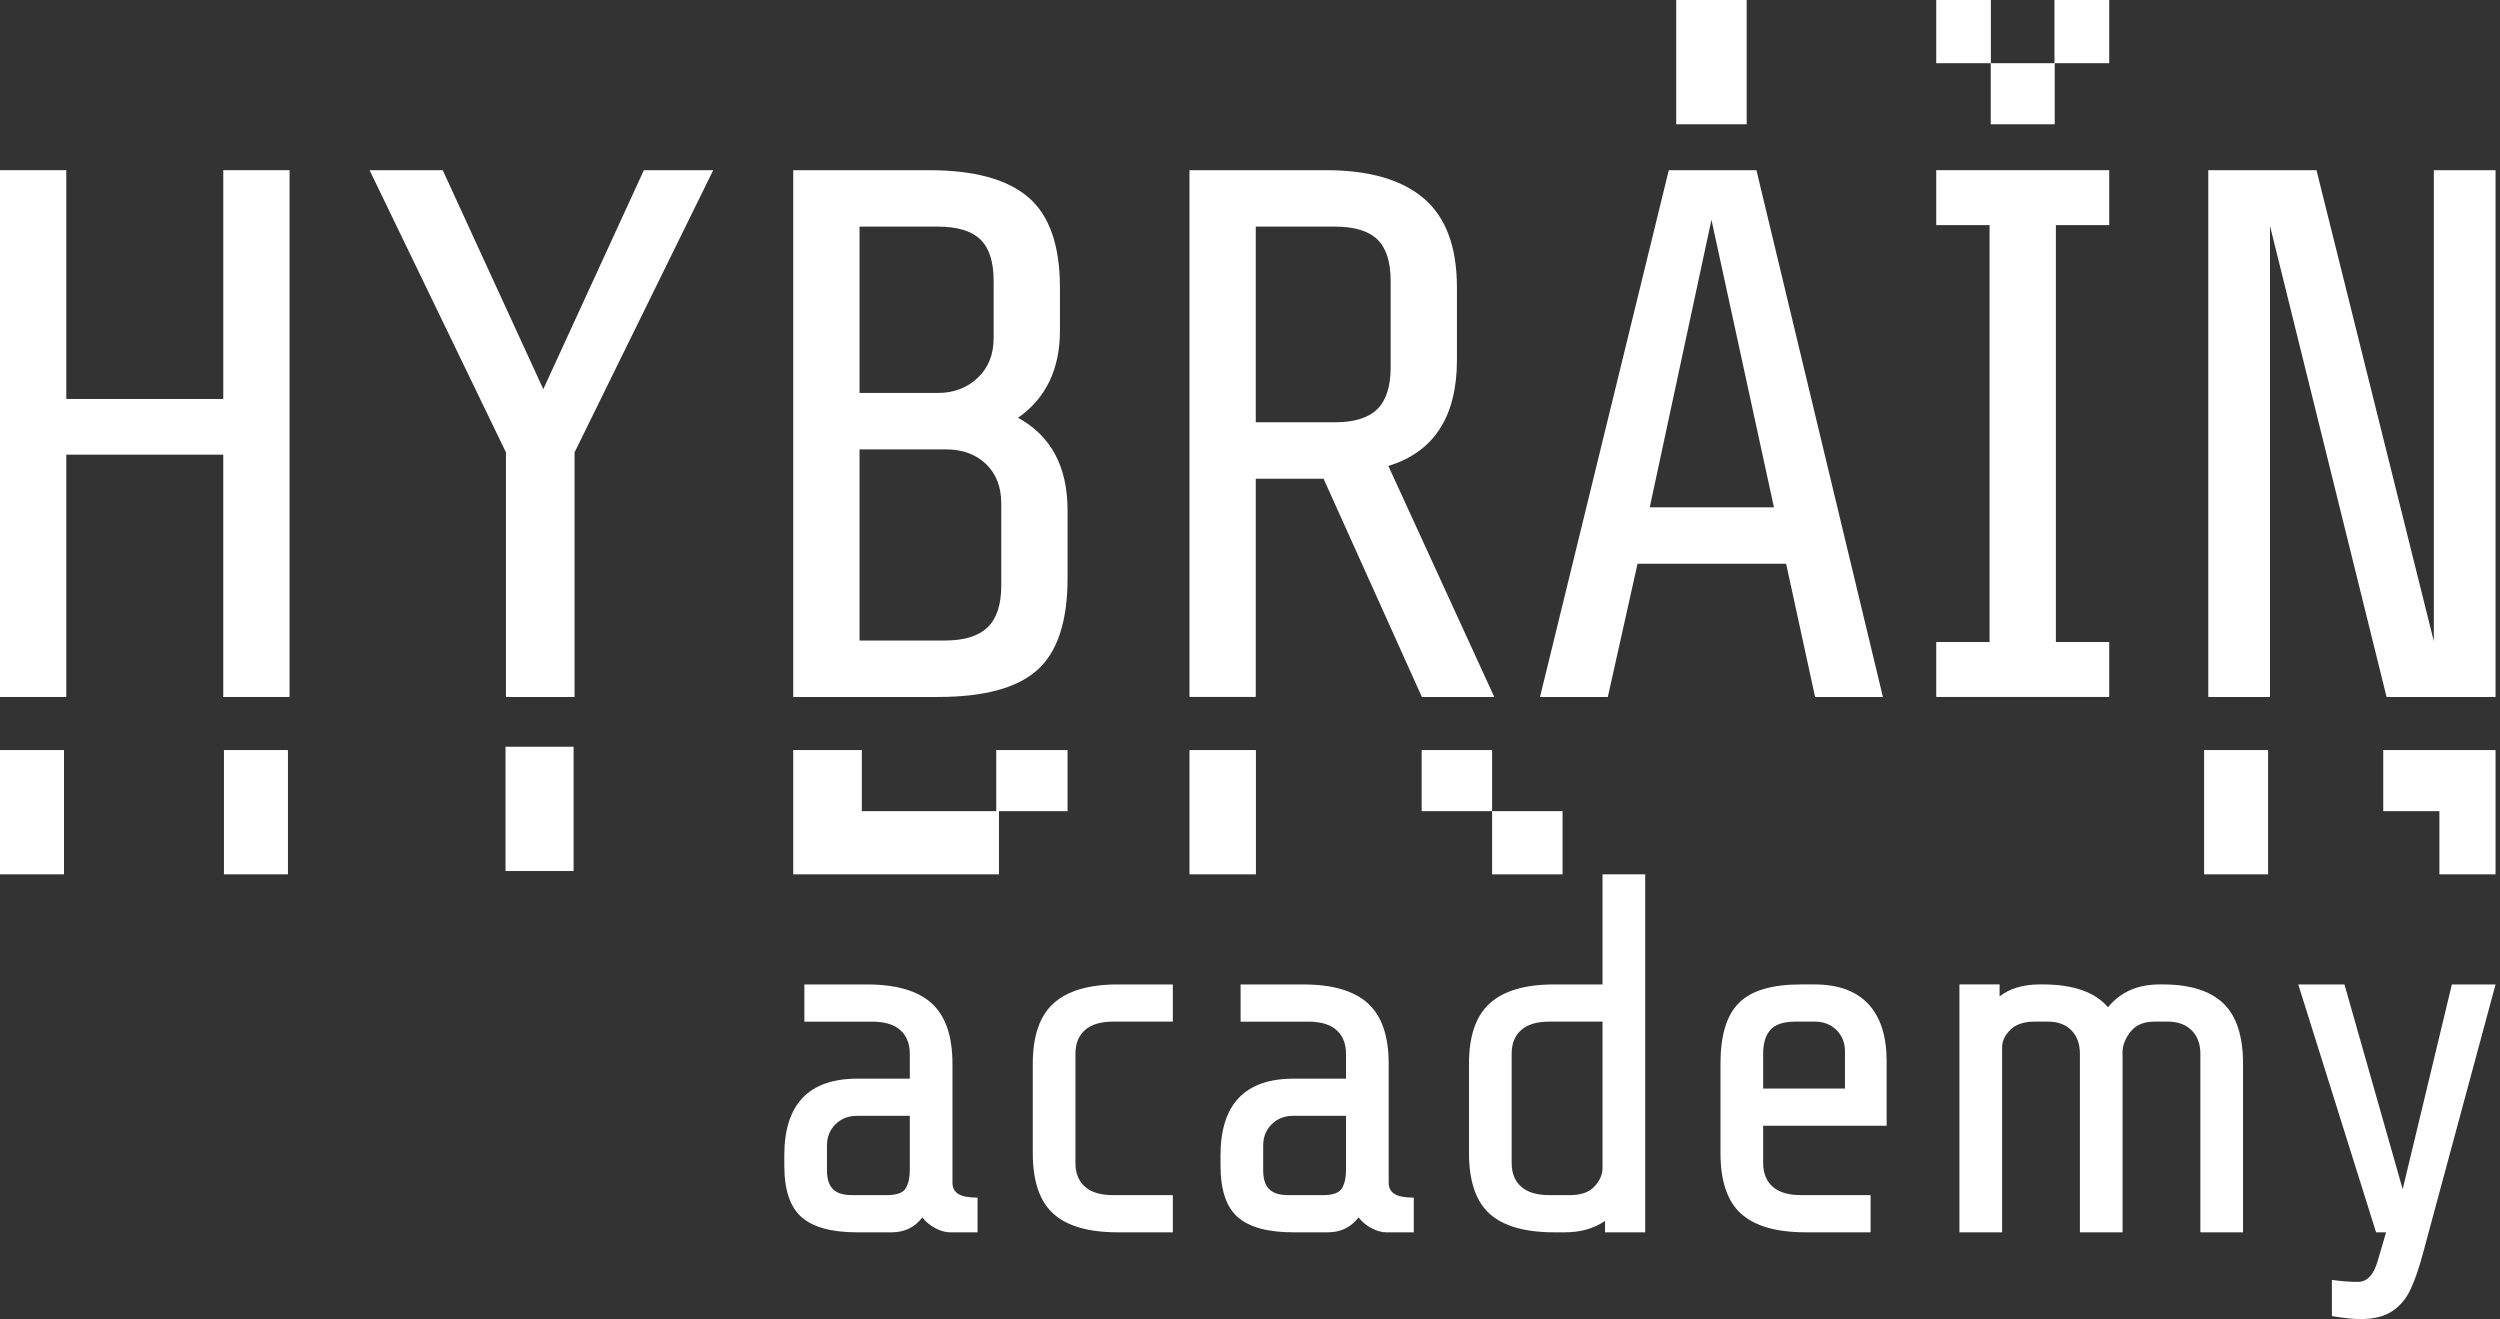
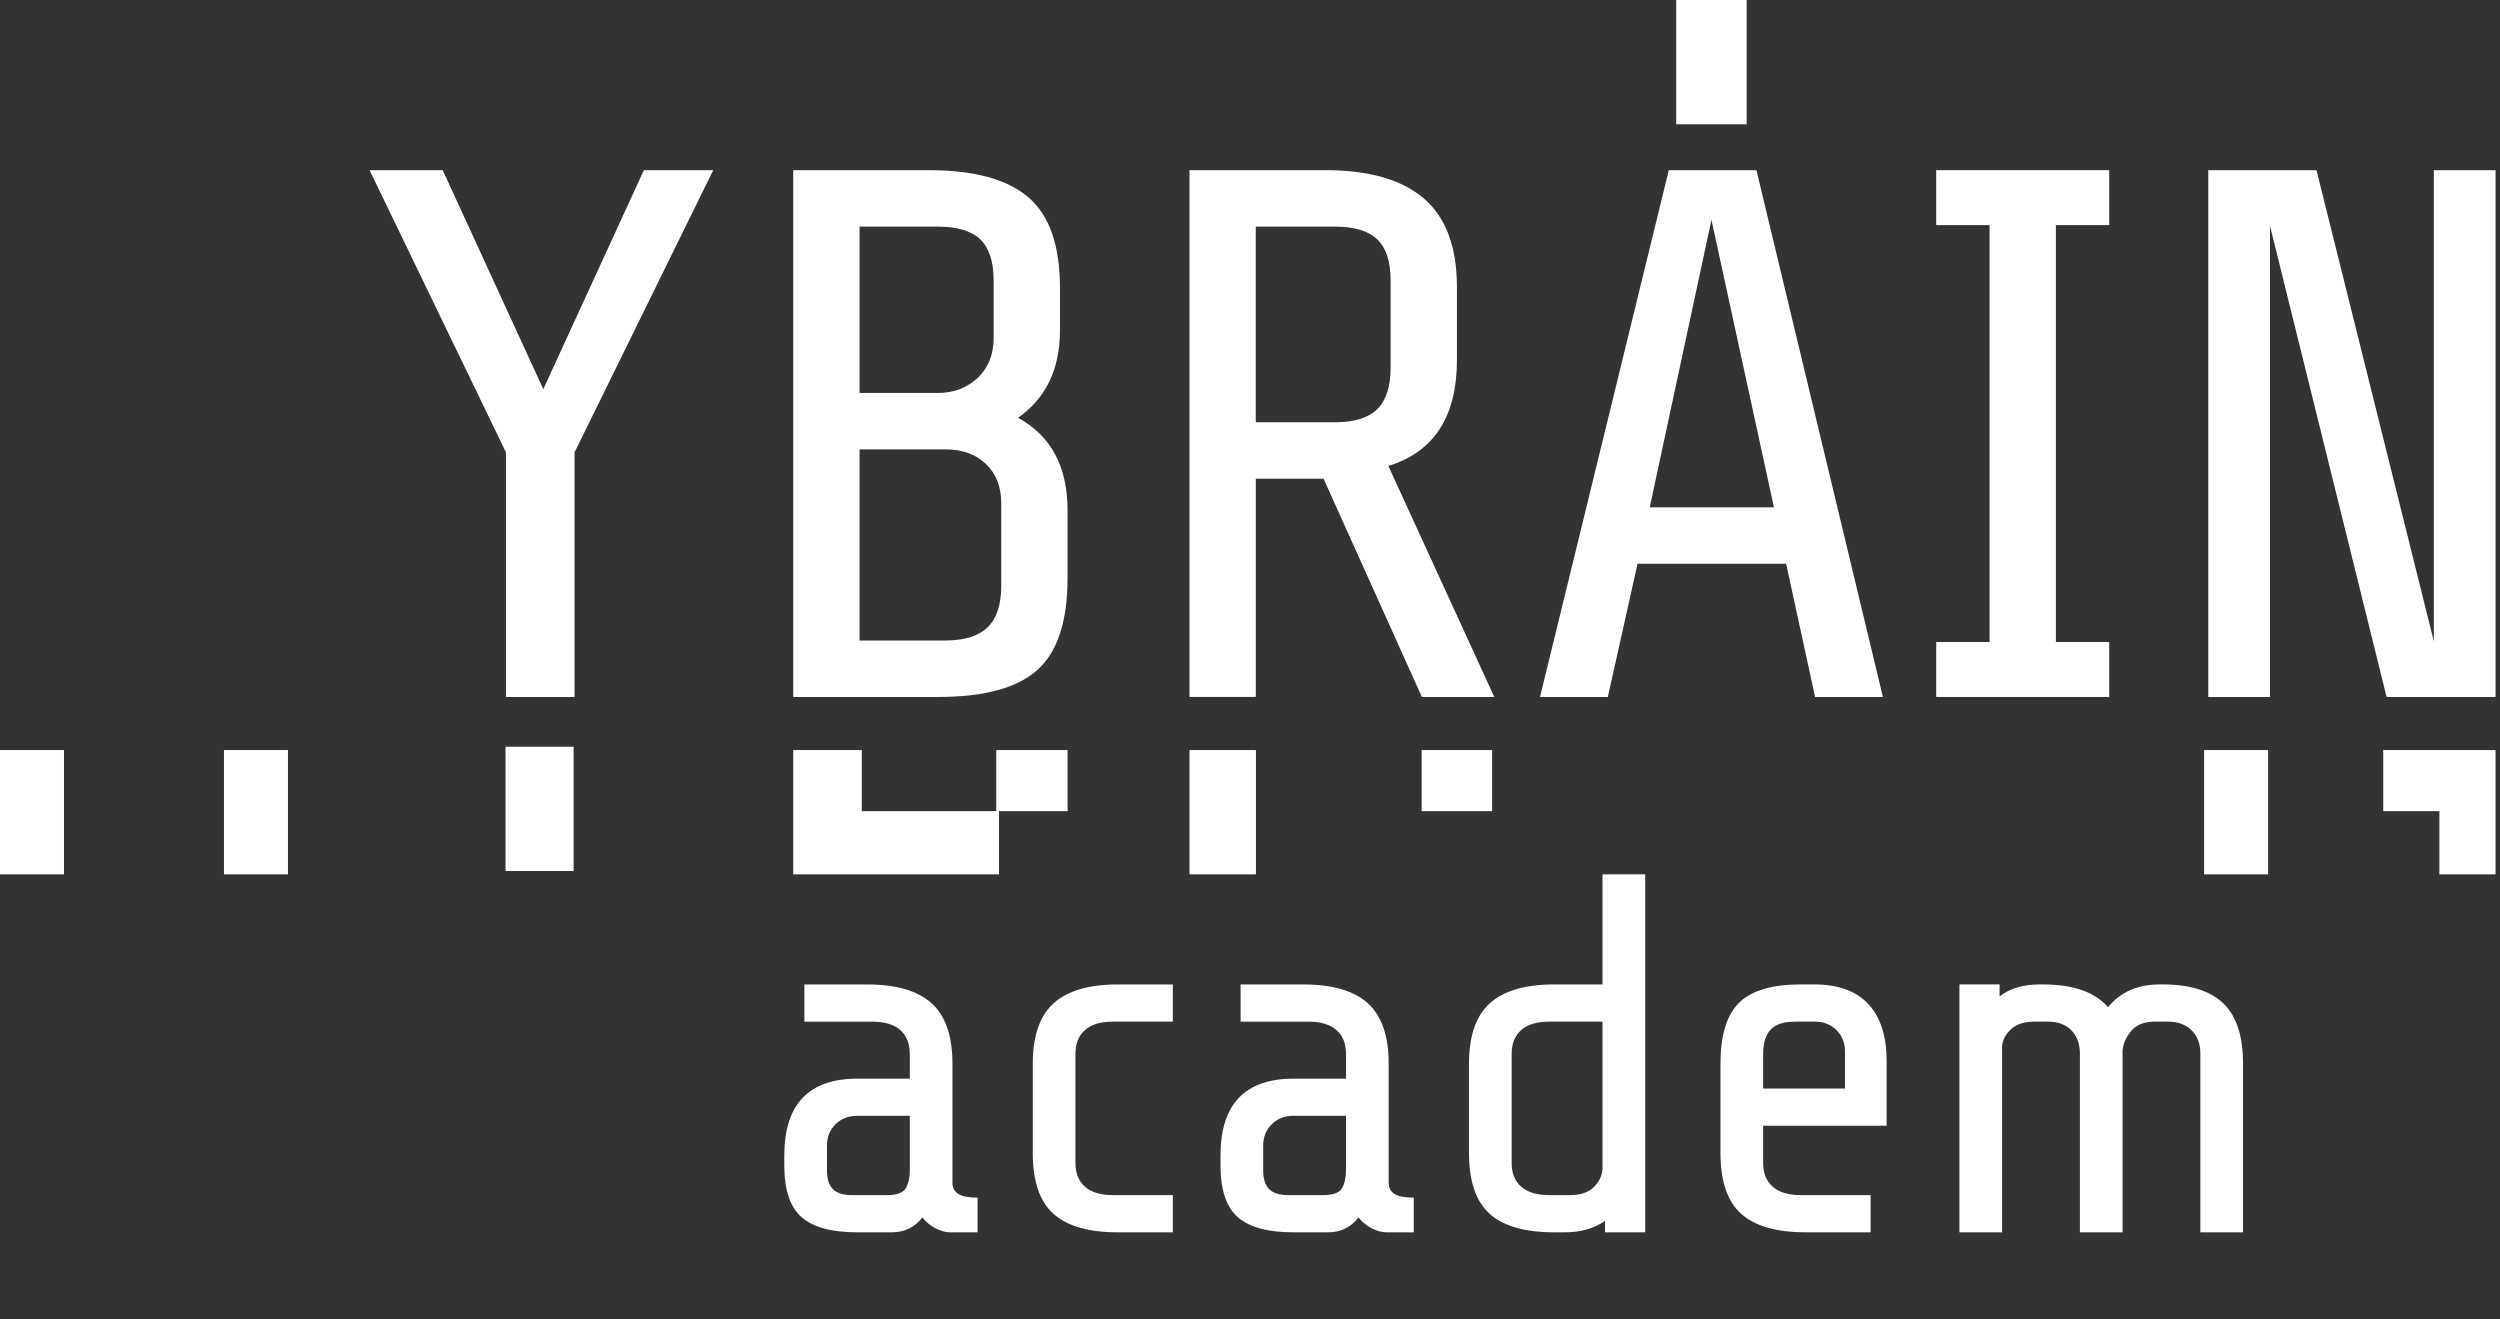
<svg xmlns="http://www.w3.org/2000/svg" width="561" height="296" viewBox="0 0 561 296" fill="none">
  <rect x="0" y="0" width="561" height="296" fill="#333333" stroke="none" />
  <path d="M209.96 275.643C208.794 275.049 207.8 274.235 206.975 273.196C205.246 275.421 202.957 276.533 200.104 276.533H192.331C186.624 276.533 182.475 275.402 179.884 273.14C177.292 270.879 175.998 267.004 175.998 261.515V259.29C175.998 247.795 181.479 242.048 192.443 242.048H204.159V236.486C204.159 234.188 203.444 232.408 202.018 231.146C200.59 229.886 198.487 229.255 195.71 229.255H180.501V220.911H194.582C201.115 220.911 205.94 222.321 209.056 225.137C212.172 227.956 213.731 232.479 213.731 238.709V265.41C213.731 266.521 214.163 267.357 215.026 267.913C215.889 268.468 217.336 268.746 219.363 268.746V276.533H213.166C212.189 276.533 211.118 276.238 209.955 275.643H209.96ZM203.258 266.632C203.859 265.593 204.159 264.258 204.159 262.627V250.39H192.331C190.379 250.39 188.765 251.021 187.487 252.281C186.209 253.543 185.572 255.137 185.572 257.065V262.627C185.572 264.555 186.023 265.963 186.924 266.853C187.825 267.743 189.251 268.188 191.204 268.188H198.976C201.229 268.188 202.655 267.67 203.255 266.632H203.258Z" fill="white" />
  <path d="M236.374 272.36C233.293 269.579 231.756 265.038 231.756 258.732V238.706C231.756 232.476 233.312 227.953 236.431 225.135C239.547 222.316 244.373 220.908 250.905 220.908H263.183V229.253H249.777C246.997 229.253 244.895 229.884 243.469 231.144C242.041 232.406 241.328 234.186 241.328 236.484V260.959C241.328 263.26 242.041 265.04 243.469 266.3C244.895 267.562 246.997 268.19 249.777 268.19H263.183V276.535H250.905C244.296 276.535 239.452 275.143 236.374 272.363V272.36Z" fill="white" />
  <path d="M307.845 275.643C306.68 275.049 305.685 274.235 304.86 273.196C303.132 275.421 300.843 276.533 297.989 276.533H290.217C284.509 276.533 280.361 275.402 277.769 273.14C275.178 270.879 273.883 267.004 273.883 261.515V259.29C273.883 247.795 279.364 242.048 290.329 242.048H302.045V236.486C302.045 234.188 301.33 232.408 299.904 231.146C298.476 229.886 296.373 229.255 293.595 229.255H278.389V220.911H292.47C299.003 220.911 303.828 222.321 306.944 225.137C310.06 227.956 311.62 232.479 311.62 238.709V265.41C311.62 266.521 312.051 267.357 312.914 267.913C313.777 268.468 315.224 268.746 317.251 268.746V276.533H311.055C310.077 276.533 309.007 276.238 307.843 275.643H307.845ZM301.144 266.632C301.744 265.593 302.045 264.258 302.045 262.627V250.39H290.217C288.264 250.39 286.65 251.021 285.372 252.281C284.095 253.543 283.458 255.137 283.458 257.065V262.627C283.458 264.555 283.909 265.963 284.81 266.853C285.711 267.743 287.137 268.188 289.089 268.188H296.862C299.115 268.188 300.54 267.67 301.141 266.632H301.144Z" fill="white" />
  <path d="M360.168 273.973C357.691 275.68 354.684 276.533 351.156 276.533H348.791C342.182 276.533 337.337 275.141 334.259 272.36C331.179 269.58 329.641 265.038 329.641 258.732V238.706C329.641 232.476 331.198 227.953 334.317 225.135C337.433 222.316 342.258 220.908 348.791 220.908H359.605V196.204H369.18V276.533H360.168V273.973ZM357.803 266.241C359.004 264.943 359.605 263.554 359.605 262.068V229.25H347.665C344.886 229.25 342.783 229.882 341.357 231.141C339.929 232.403 339.216 234.183 339.216 236.481V260.957C339.216 263.258 339.929 265.038 341.357 266.297C342.783 267.559 344.886 268.188 347.665 268.188H352.284C354.761 268.188 356.601 267.54 357.803 266.241Z" fill="white" />
  <path d="M390.695 272.36C387.614 269.579 386.076 265.037 386.076 258.732V238.706C386.076 232.328 387.464 227.767 390.244 225.022C393.021 222.278 397.64 220.906 404.098 220.906H407.14C412.471 220.906 416.508 222.37 419.249 225.299C421.989 228.231 423.362 232.514 423.362 238.148V252.61H395.651V260.955C395.651 263.255 396.364 265.035 397.792 266.295C399.218 267.557 401.321 268.186 404.101 268.186H419.76V276.53H405.228C398.619 276.53 393.775 275.139 390.697 272.358L390.695 272.36ZM414.011 244.27V235.926C414.011 233.997 413.372 232.403 412.097 231.141C410.819 229.881 409.205 229.25 407.252 229.25H402.973C400.269 229.25 398.371 229.863 397.284 231.087C396.195 232.311 395.651 234.11 395.651 236.484V244.27H414.011Z" fill="white" />
  <path d="M439.696 220.906H448.708V223.576C451.035 221.796 454.039 220.906 457.72 220.906H458.395C465.228 220.906 470.111 222.613 473.038 226.022C475.816 222.613 479.685 220.906 484.642 220.906H485.317C491.399 220.906 495.924 222.316 498.89 225.132C501.855 227.951 503.338 232.474 503.338 238.704V276.528H493.764V236.479C493.764 234.254 493.106 232.493 491.792 231.195C490.478 229.898 488.695 229.248 486.442 229.248H483.514C481.185 229.248 479.44 229.936 478.276 231.306C477.11 232.679 476.455 234.143 476.305 235.7V276.528H466.73V236.479C466.73 234.254 466.091 232.493 464.815 231.195C463.537 229.898 461.773 229.248 459.52 229.248H456.592C454.189 229.248 452.368 229.86 451.13 231.085C449.891 232.309 449.271 233.625 449.271 235.033V276.53H439.696V220.906Z" fill="white" />
-   <path d="M540.85 289.492C539.873 291.531 538.502 293.125 536.738 294.277C534.973 295.426 532.625 296 529.697 296C528.119 296 525.98 295.776 523.277 295.334V287.213C525.377 287.507 527.332 287.658 529.135 287.658C531.235 287.658 532.739 285.988 533.641 282.652L535.443 276.533H533.19L515.731 220.908H526.095L539.162 266.855L550.201 220.908H560.002L543.668 281.428C542.767 284.764 541.828 287.453 540.853 289.494L540.85 289.492Z" fill="white" />
-   <path d="M50.1 156.402V102.026H14.877V156.402H0V38.191H14.877V89.528H50.103V38.191H64.98V156.402H50.103H50.1Z" fill="white" />
  <path d="M128.927 101.515V156.4H113.538V101.515L82.93 38.187H99.345L121.916 87.329L144.486 38.187H160.048L128.927 101.515Z" fill="white" />
  <path d="M232.807 150.321C228.303 154.373 220.865 156.4 210.491 156.4H178.003V38.189H208.441C218.586 38.189 226.024 40.216 230.757 44.269C235.487 48.321 237.852 55.076 237.852 64.534V74.16C237.852 82.829 234.714 89.359 228.446 93.75C235.856 97.802 239.561 104.727 239.561 114.522V129.72C239.561 139.405 237.308 146.271 232.807 150.323V150.321ZM219.983 53.724C217.987 51.812 214.823 50.854 210.491 50.854H192.88V88.177H210.491C214.025 88.177 216.988 87.053 219.384 84.8C221.778 82.549 222.975 79.566 222.975 75.85V63.016C222.975 58.737 221.976 55.643 219.983 53.727V53.724ZM221.265 104.133C218.984 101.939 215.965 100.839 212.203 100.839H192.88V143.733H212.032C216.364 143.733 219.556 142.748 221.606 140.778C223.659 138.809 224.684 135.685 224.684 131.404V112.996C224.684 109.28 223.545 106.326 221.265 104.131V104.133Z" fill="white" />
  <path d="M297.014 107.425H281.796V156.398H266.919V38.189H297.527C307.214 38.189 314.54 40.301 319.499 44.523C324.458 48.745 326.938 55.415 326.938 64.534V80.746C326.938 93.47 321.807 101.407 311.548 104.557L335.316 156.402H319.07L297.012 107.43L297.014 107.425ZM309.069 53.722C307.073 51.81 303.909 50.852 299.577 50.852H281.794V94.76H299.577C303.909 94.76 307.071 93.776 309.069 91.805C311.067 89.834 312.061 86.712 312.061 82.431V63.011C312.061 58.733 311.062 55.639 309.069 53.722Z" fill="white" />
  <path d="M407.305 156.4L400.808 126.509H367.464L360.795 156.4H345.577L374.475 38.189H394.14L422.525 156.4H407.307H407.305ZM384.05 49.333L370.201 113.844H398.074L384.052 49.333H384.05Z" fill="white" />
  <path d="M434.491 156.4V144.072H446.46V50.515H434.491V38.187H473.308V50.515H461.339V144.072H473.308V156.4H434.491Z" fill="white" />
  <path d="M535.548 156.4L509.387 50.685V156.4H495.538V38.189H519.82L546.153 143.904V38.189H560.003V156.4H535.551H535.548Z" fill="white" />
  <path d="M14.36 168.312H0V196.201H14.36V168.312Z" fill="white" />
  <path d="M64.615 168.312H50.255V196.201H64.615V168.312Z" fill="white" />
  <path d="M128.715 167.567H113.44V195.457H128.715V167.567Z" fill="white" />
  <path d="M223.557 182.022H193.392V168.312H178.003V196.201H224.172V182.022H239.561V168.312H223.557V182.022Z" fill="white" />
  <path d="M334.827 168.312H319.018V182.022H334.827V168.312Z" fill="white" />
  <path d="M281.83 168.312H266.919V196.201H281.83V168.312Z" fill="white" />
-   <path d="M350.636 182.022H334.827V196.204H350.636V182.022Z" fill="white" />
  <path d="M391.954 0H376.144V27.89H391.954V0Z" fill="white" />
  <path d="M534.8 182.022H547.4V196.201H560V168.312H534.8V182.022Z" fill="white" />
  <path d="M508.958 168.312H494.598V196.201H508.958V168.312Z" fill="white" />
-   <path d="M461.02 0V14.182H446.755V0H434.491V14.182H446.72V27.89H461.079V14.182H473.308V0H461.02Z" fill="white" />
</svg>